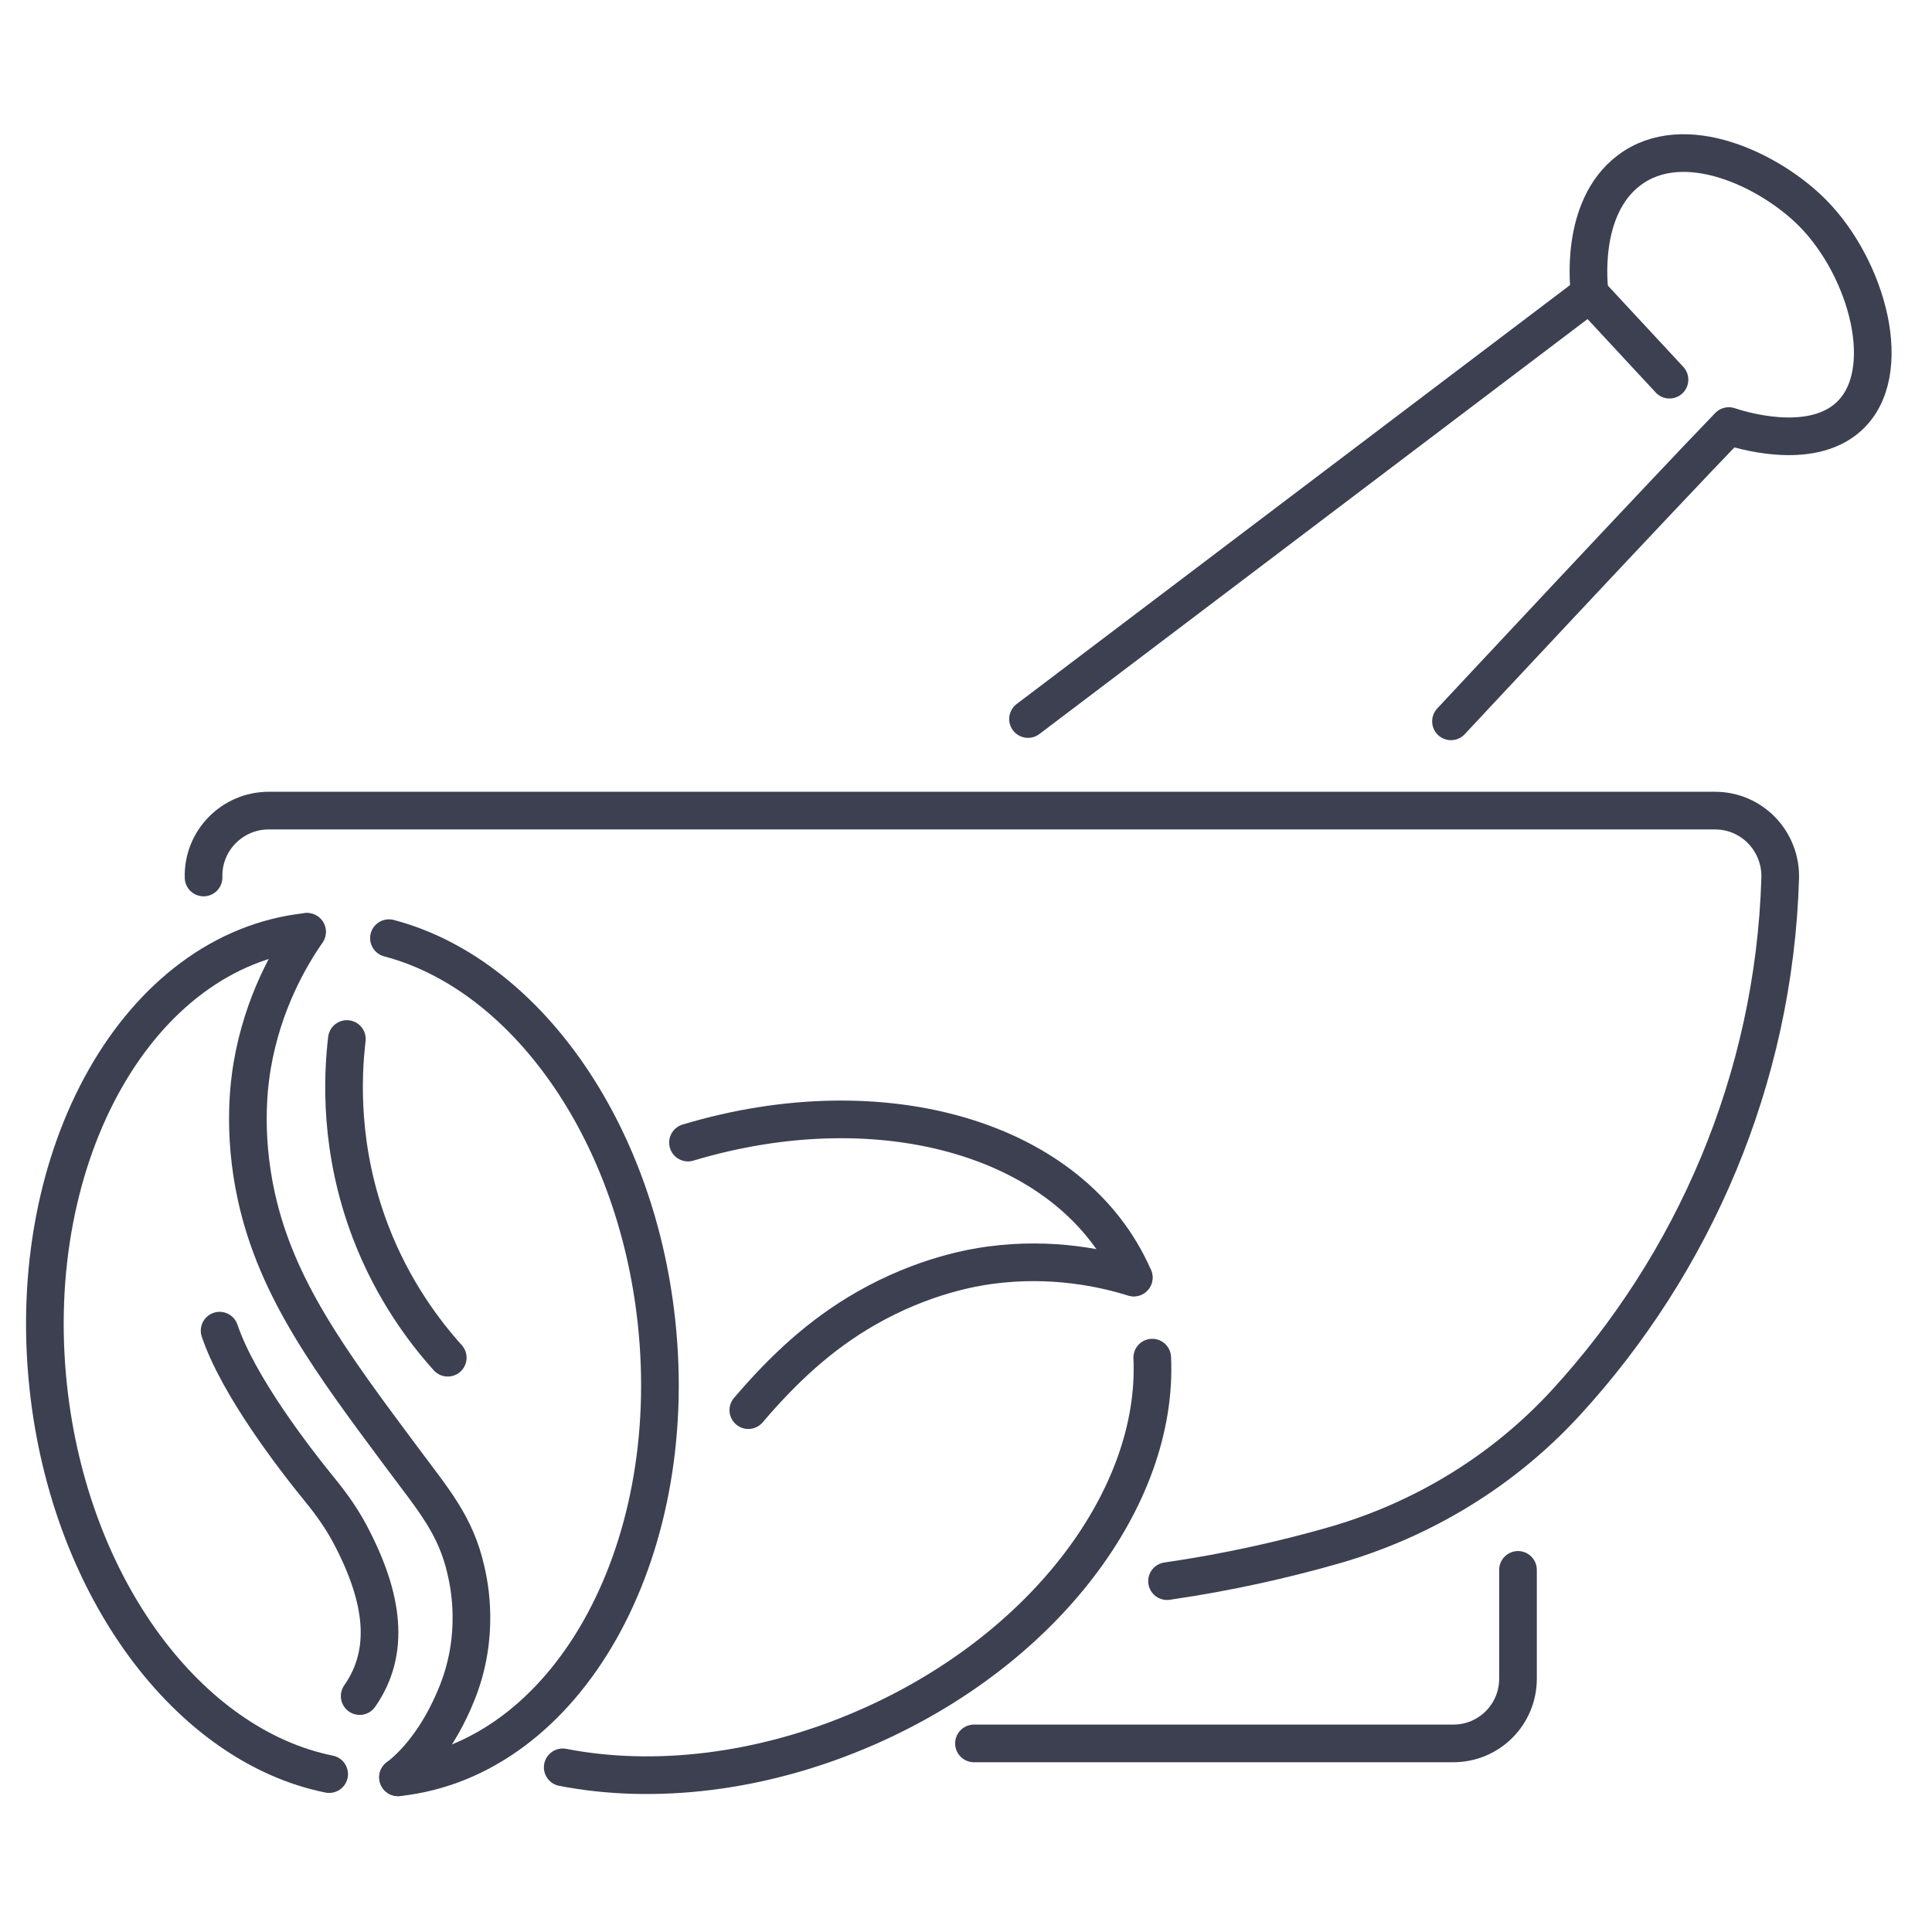
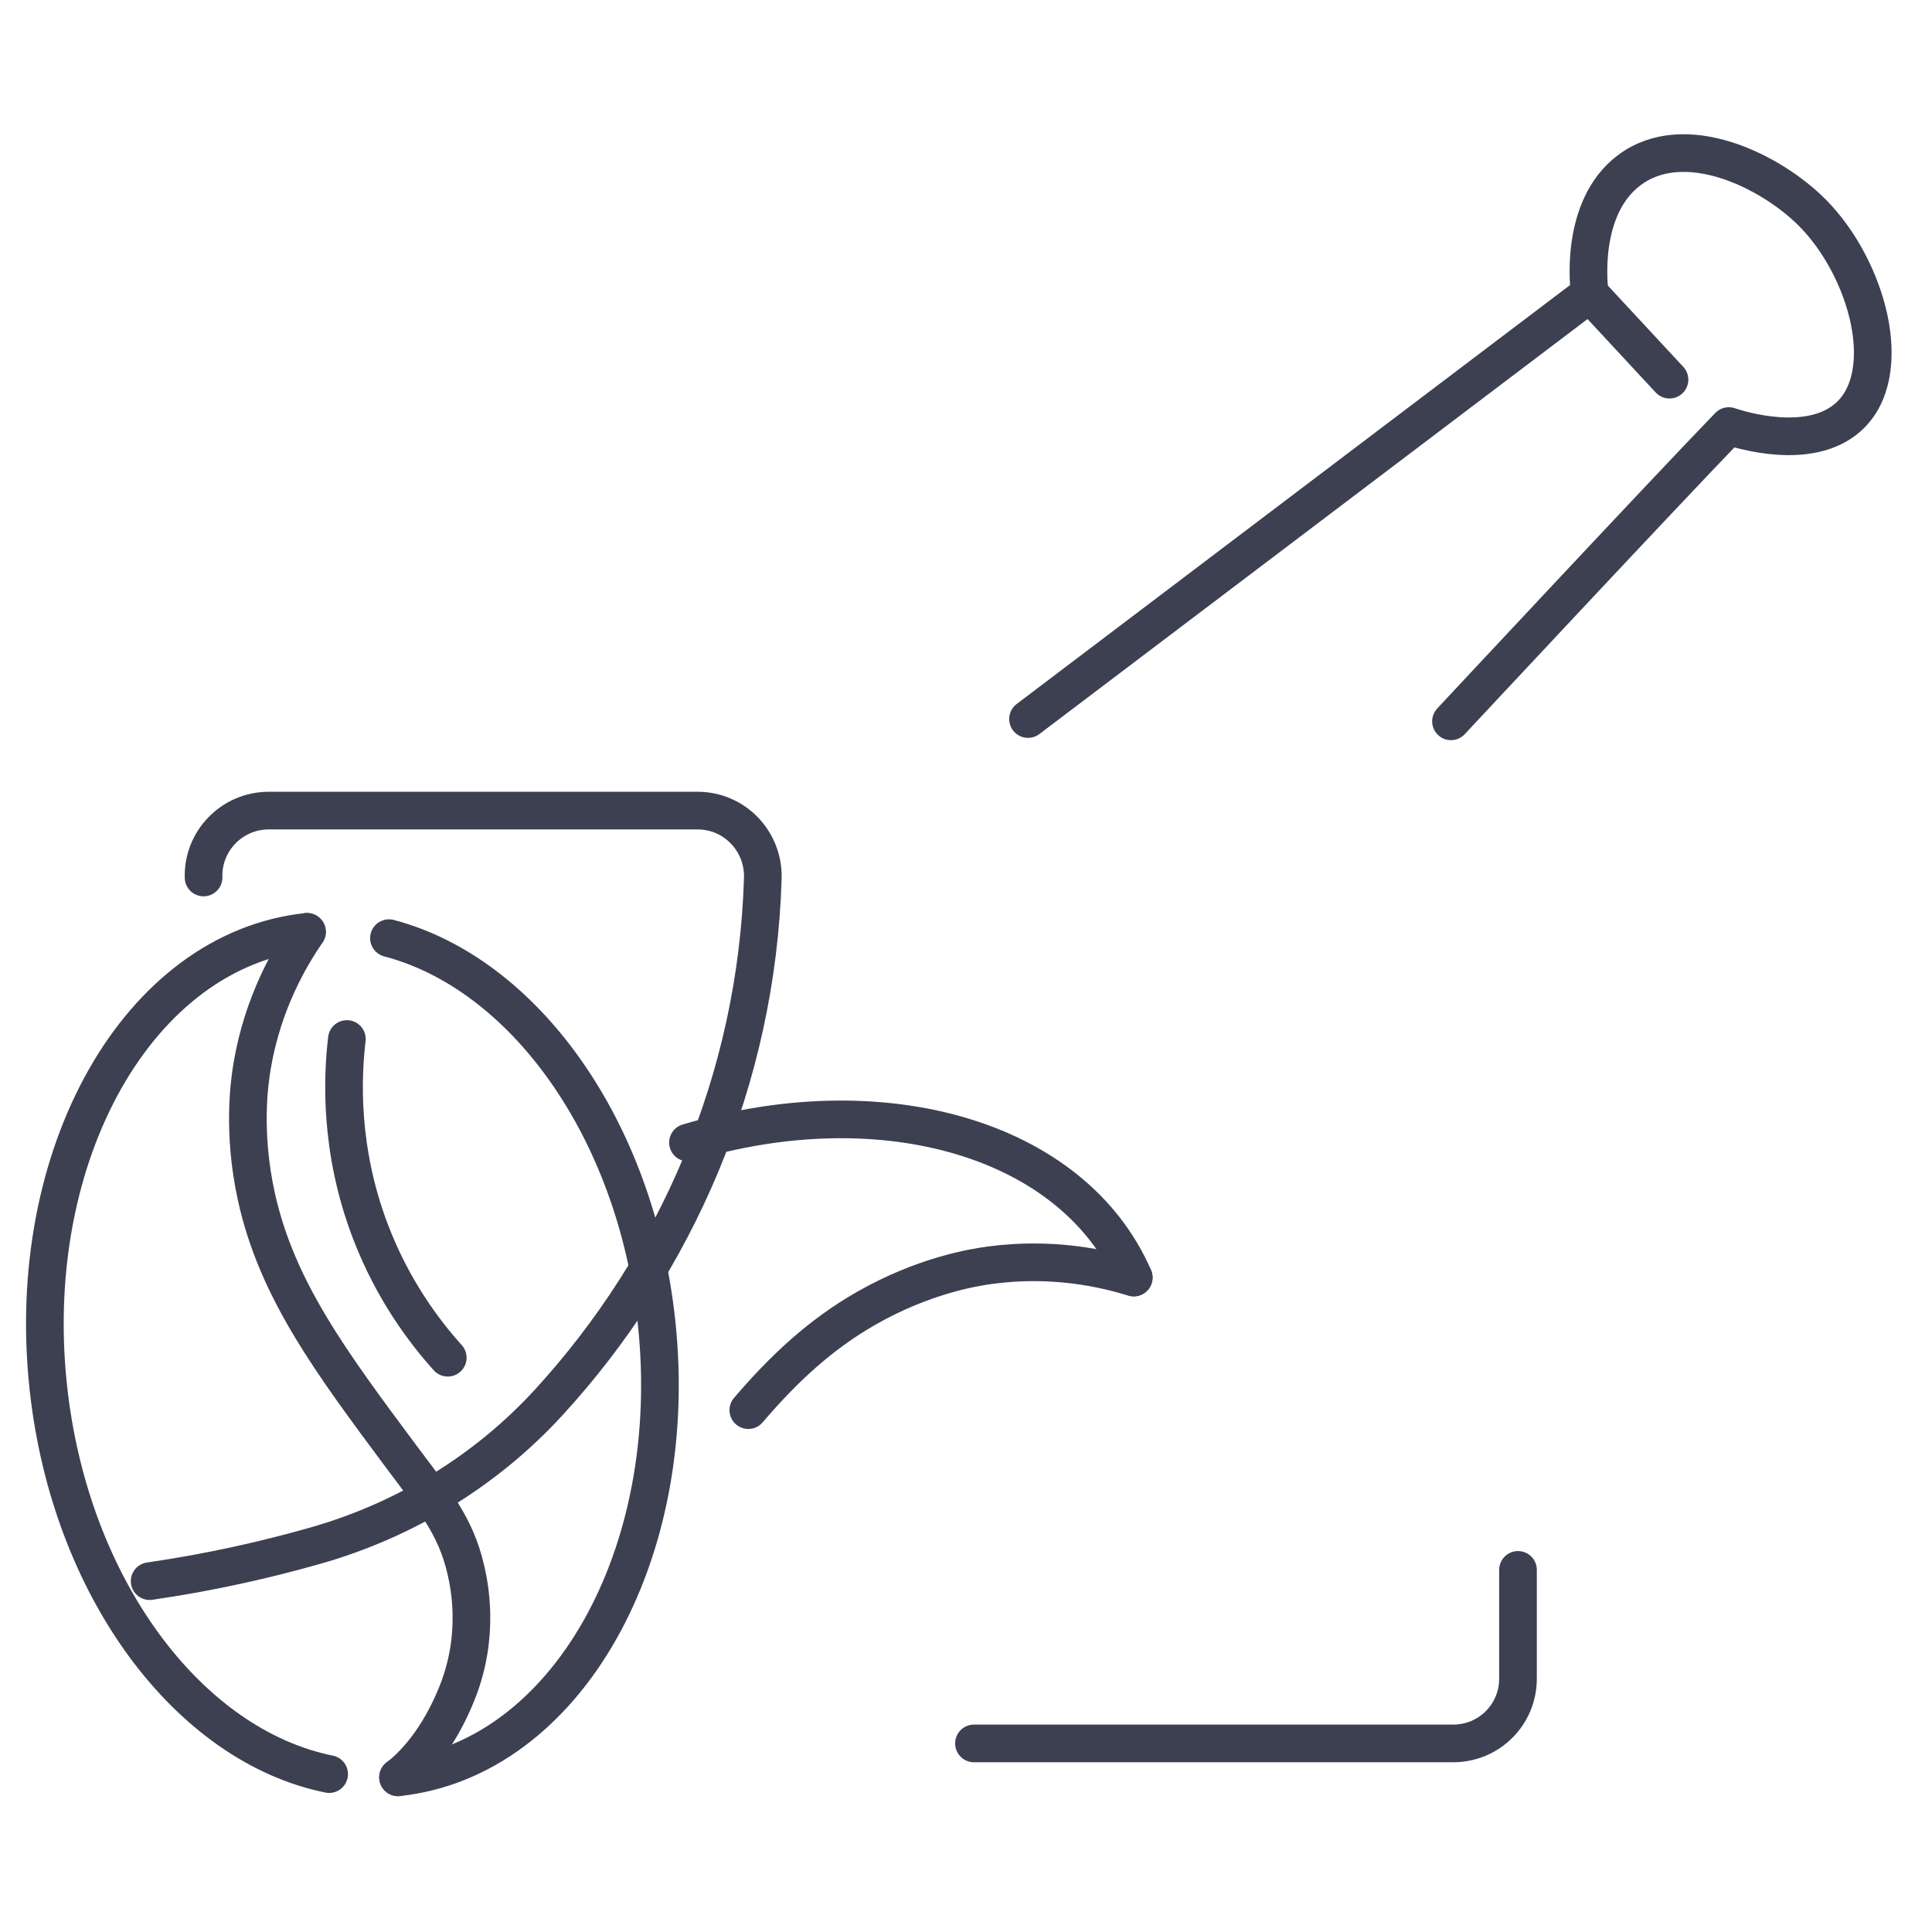
<svg xmlns="http://www.w3.org/2000/svg" version="1.1" id="Capa_1" x="0px" y="0px" width="153.92px" height="153.922px" viewBox="0 0 153.92 153.922" enable-background="new 0 0 153.92 153.922" xml:space="preserve">
  <g id="XMLID_775_">
    <g id="XMLID_782_">
      <path id="XMLID_785_" fill="none" stroke="#3C4051" stroke-width="3" stroke-linecap="round" stroke-linejoin="round" stroke-miterlimit="10" d="    M77.595,138.896h38.181c2.86,0,5.161-2.3,5.161-5.16v-8.665" />
-       <path id="XMLID_783_" fill="none" stroke="#3C4051" stroke-width="3" stroke-linecap="round" stroke-linejoin="round" stroke-miterlimit="10" d="    M16.218,69.908c-0.084-2.917,2.272-5.328,5.189-5.328h34.178h81.054c2.942,0,5.274,2.448,5.187,5.389    c-0.484,16.075-6.934,30.713-17.048,41.75c-5.01,5.467-11.458,9.388-18.59,11.419c-3.882,1.106-8.309,2.119-13.212,2.83" />
+       <path id="XMLID_783_" fill="none" stroke="#3C4051" stroke-width="3" stroke-linecap="round" stroke-linejoin="round" stroke-miterlimit="10" d="    M16.218,69.908c-0.084-2.917,2.272-5.328,5.189-5.328h34.178c2.942,0,5.274,2.448,5.187,5.389    c-0.484,16.075-6.934,30.713-17.048,41.75c-5.01,5.467-11.458,9.388-18.59,11.419c-3.882,1.106-8.309,2.119-13.212,2.83" />
    </g>
    <g id="XMLID_779_">
      <path id="XMLID_781_" fill="none" stroke="#3C4051" stroke-width="3" stroke-linecap="round" stroke-linejoin="round" stroke-miterlimit="10" d="    M81.901,57.284l44.753-33.88c-0.063-0.457-0.856-6.8,3.114-9.82c4.405-3.351,11.258-0.01,14.61,3.354    c4.399,4.415,6.725,12.837,2.874,16.287c-3.097,2.775-8.691,0.995-9.521,0.719c-5.249,5.429-22.133,23.524-22.133,23.524" />
      <line id="XMLID_780_" fill="none" stroke="#3C4051" stroke-width="3" stroke-linecap="round" stroke-linejoin="round" stroke-miterlimit="10" x1="126.654" y1="23.404" x2="133.006" y2="30.248" />
    </g>
    <g id="XMLID_776_">
      <g id="XMLID_934_">
-         <path id="XMLID_938_" fill="none" stroke="#3C4051" stroke-width="3" stroke-linecap="round" stroke-linejoin="round" stroke-miterlimit="10" d="     M27.024,70.507" />
        <path id="XMLID_937_" fill="none" stroke="#3C4051" stroke-width="3" stroke-linecap="round" stroke-linejoin="round" stroke-miterlimit="10" d="     M24.467,74.238c-1.408,2.035-3.528,5.678-4.376,10.659c-0.21,1.24-0.803,5.267,0.333,10.433     c1.628,7.401,5.93,13.179,11.604,20.796c2.538,3.408,4.271,5.373,5.092,8.968c0.273,1.194,1.126,5.184-0.692,9.751     c-1.512,3.795-3.513,5.839-4.717,6.753" />
        <path id="XMLID_936_" fill="none" stroke="#3C4051" stroke-width="3" stroke-linecap="round" stroke-linejoin="round" stroke-miterlimit="10" d="     M26.223,141.34c-11.15-2.246-20.644-14.786-22.374-30.806C1.842,91.934,11.06,75.685,24.44,74.24" />
        <path id="XMLID_935_" fill="none" stroke="#3C4051" stroke-width="3" stroke-linecap="round" stroke-linejoin="round" stroke-miterlimit="10" d="     M30.987,74.742c10.688,2.803,19.641,15.05,21.315,30.562c2.008,18.6-7.211,34.849-20.591,36.293" />
      </g>
      <g id="XMLID_777_">
        <path id="XMLID_931_" fill="none" stroke="#3C4051" stroke-width="3" stroke-linecap="round" stroke-linejoin="round" stroke-miterlimit="10" d="     M94.652,103.112" />
        <path id="XMLID_905_" fill="none" stroke="#3C4051" stroke-width="3" stroke-linecap="round" stroke-linejoin="round" stroke-miterlimit="10" d="     M90.328,101.788c-2.362-0.734-6.474-1.668-11.48-0.986c-1.246,0.168-5.266,0.808-9.855,3.437     c-3.635,2.082-6.552,4.796-9.375,8.105" />
        <path id="XMLID_858_" fill="none" stroke="#3C4051" stroke-width="3" stroke-linecap="round" stroke-linejoin="round" stroke-miterlimit="10" d="     M54.811,91.028c15.467-4.644,30.677-0.338,35.506,10.734" />
-         <path id="XMLID_778_" fill="none" stroke="#3C4051" stroke-width="3" stroke-linecap="round" stroke-linejoin="round" stroke-miterlimit="10" d="     M91.797,108.161c0.521,11.035-8.487,23.242-22.789,29.479c-8.331,3.634-16.926,4.571-24.177,3.162" />
      </g>
      <path id="XMLID_796_" fill="none" stroke="#3C4051" stroke-width="3" stroke-linecap="round" stroke-linejoin="round" stroke-miterlimit="10" d="    M27.635,82.777c-0.356,3.021-0.618,8.806,1.882,15.349c1.79,4.683,4.329,8.013,6.155,10.041" />
-       <path id="XMLID_794_" fill="none" stroke="#3C4051" stroke-width="3" stroke-linecap="round" stroke-linejoin="round" stroke-miterlimit="10" d="    M28.655,135.124c2.469-3.525,1.921-7.815-0.761-12.882c-0.659-1.245-1.476-2.4-2.366-3.492c-2.118-2.595-6.543-8.339-8.032-12.738    " />
    </g>
  </g>
</svg>